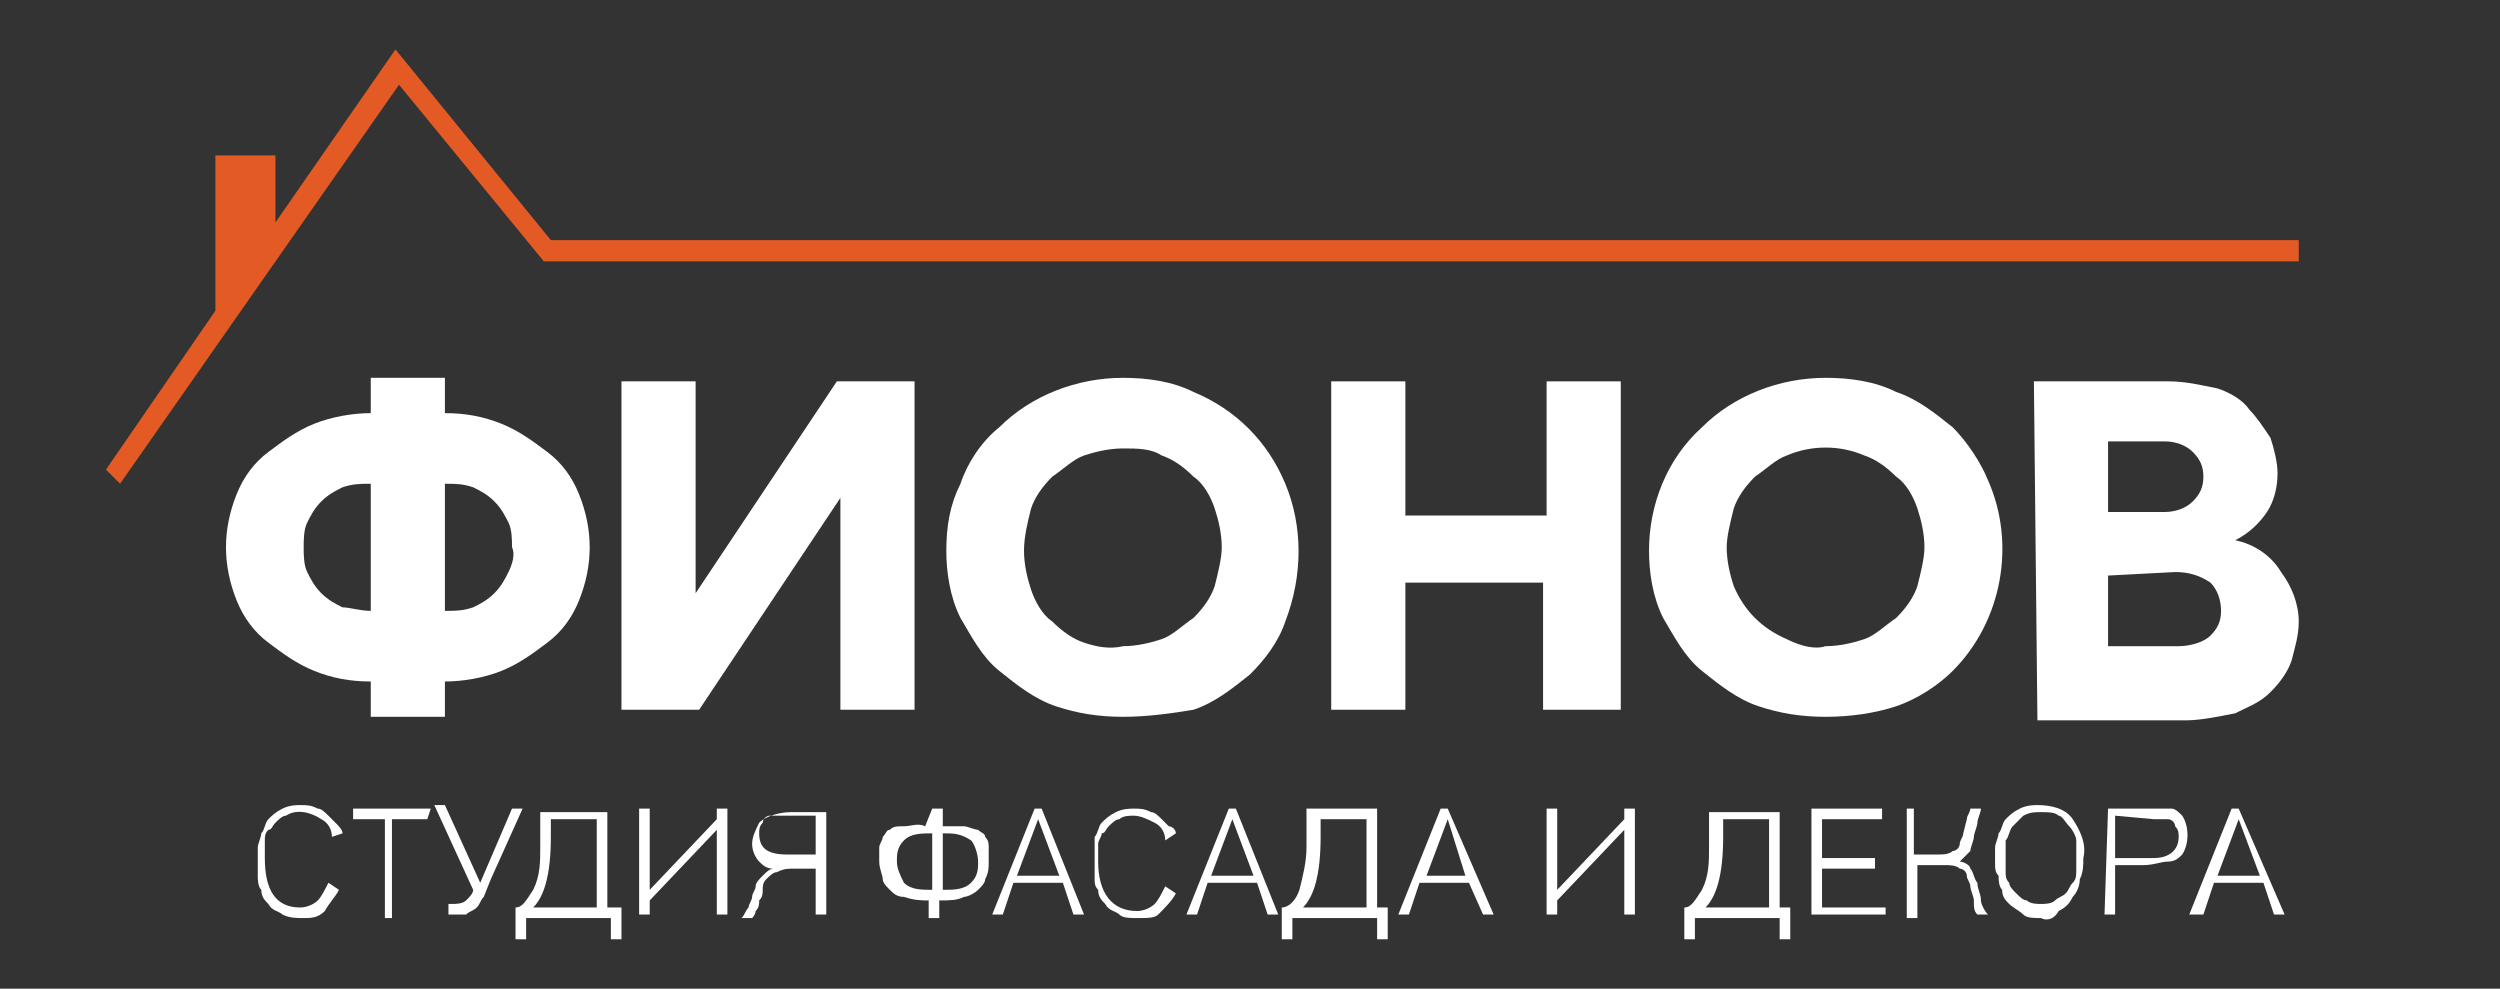
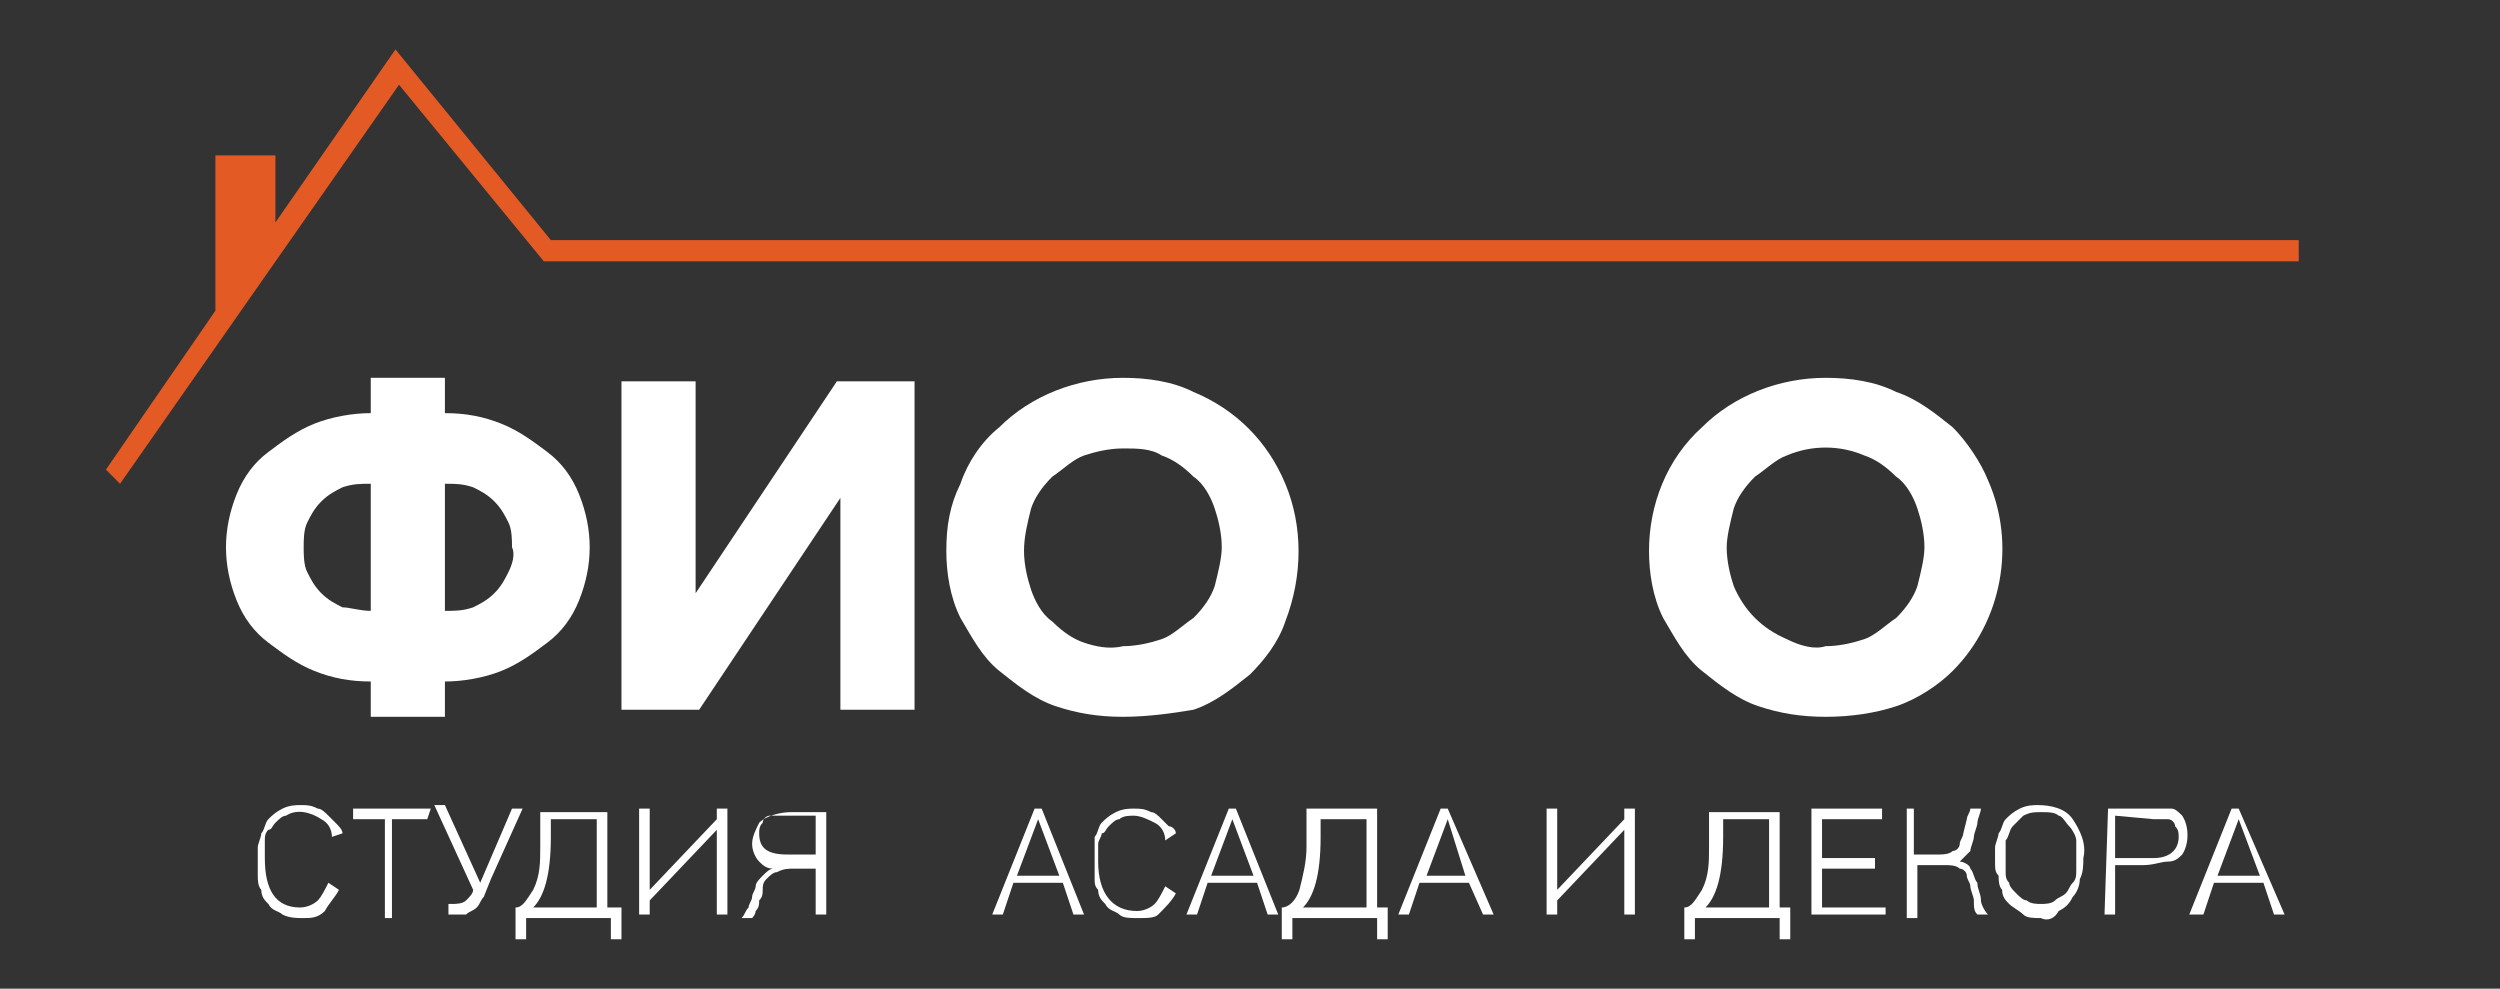
<svg xmlns="http://www.w3.org/2000/svg" x="0px" y="0px" viewBox="0 0 70.8 28" style="enable-background:new 0 0 70.8 28;" xml:space="preserve">
  <rect x="0" y="0" width="70.8" height="28" fill="#333333" stroke="none" />
  <style type="text/css"> .st0{fill-rule:evenodd;clip-rule:evenodd;fill:#E45A24;} .st1{fill:#FFFFFF;} </style>
  <polygon class="st0" points="15.6,6.8 11.2,1.4 7.8,6.3 7.8,4.4 6.1,4.4 6.1,8.8 3,13.3 3.4,13.7 11.3,2.4 15.4,7.4 65.1,7.4 65.1,6.8 " />
  <path class="st1" d="M12.6,20.3h-2.1v-1c-0.6,0-1.1-0.1-1.6-0.3c-0.5-0.2-0.9-0.5-1.3-0.8c-0.4-0.3-0.7-0.7-0.9-1.2 c-0.2-0.5-0.3-1-0.3-1.5c0-0.5,0.1-1,0.3-1.5c0.2-0.5,0.5-0.9,0.9-1.2C8,12.5,8.4,12.2,8.9,12c0.5-0.2,1.1-0.3,1.6-0.3v-1h2.1v1 c0.6,0,1.1,0.1,1.6,0.3c0.5,0.2,0.9,0.5,1.3,0.8c0.4,0.3,0.7,0.7,0.9,1.2c0.2,0.5,0.3,1,0.3,1.5c0,0.5-0.1,1-0.3,1.5 c-0.2,0.5-0.5,0.9-0.9,1.2c-0.4,0.3-0.8,0.6-1.3,0.8c-0.5,0.2-1.1,0.3-1.6,0.3V20.3z M10.5,17.3v-3.6c-0.3,0-0.5,0-0.8,0.1 c-0.2,0.1-0.4,0.2-0.6,0.4c-0.2,0.2-0.3,0.4-0.4,0.6c-0.1,0.2-0.1,0.5-0.1,0.7c0,0.2,0,0.5,0.1,0.7c0.1,0.2,0.2,0.4,0.4,0.6 c0.2,0.2,0.4,0.3,0.6,0.4C9.9,17.2,10.2,17.3,10.5,17.3z M12.6,17.3c0.3,0,0.5,0,0.8-0.1c0.2-0.1,0.4-0.2,0.6-0.4 c0.2-0.2,0.3-0.4,0.4-0.6c0.1-0.2,0.2-0.5,0.1-0.7c0-0.2,0-0.5-0.1-0.7c-0.1-0.2-0.2-0.4-0.4-0.6c-0.2-0.2-0.4-0.3-0.6-0.4 c-0.3-0.1-0.5-0.1-0.8-0.1V17.3z" />
  <path class="st1" d="M23.8,20.1v-6l-4,6h-2.2v-9.3h2.1v6l4-6h2.2v9.3H23.8z" />
  <path class="st1" d="M31.8,20.3c-0.7,0-1.3-0.1-1.9-0.3c-0.6-0.2-1.1-0.6-1.6-1c-0.5-0.4-0.8-1-1.1-1.5c-0.3-0.6-0.4-1.3-0.4-1.9 c0-0.7,0.1-1.3,0.4-1.9c0.2-0.6,0.6-1.2,1.1-1.6c0.9-0.9,2.2-1.4,3.5-1.4c0.7,0,1.4,0.1,2,0.4c1.2,0.5,2.1,1.4,2.6,2.6 c0.5,1.2,0.5,2.6,0,3.9c-0.2,0.6-0.6,1.1-1,1.5c-0.5,0.4-1,0.8-1.6,1C33.2,20.2,32.5,20.3,31.8,20.3z M31.8,18.3 c0.4,0,0.8-0.1,1.1-0.2c0.3-0.1,0.6-0.4,0.9-0.6c0.3-0.3,0.5-0.6,0.6-0.9c0.1-0.4,0.2-0.8,0.2-1.1c0-0.4-0.1-0.8-0.2-1.1 c-0.1-0.3-0.3-0.7-0.6-0.9c-0.3-0.3-0.6-0.5-0.9-0.6c-0.3-0.2-0.7-0.2-1.1-0.2c-0.4,0-0.8,0.1-1.1,0.2c-0.3,0.1-0.6,0.4-0.9,0.6 c-0.3,0.3-0.5,0.6-0.6,0.9c-0.1,0.4-0.2,0.8-0.2,1.2c0,0.4,0.1,0.8,0.2,1.1c0.1,0.3,0.3,0.7,0.6,0.9c0.3,0.3,0.6,0.5,0.9,0.6 C31,18.3,31.4,18.4,31.8,18.3L31.8,18.3z" />
-   <path class="st1" d="M43.8,16.5h-4v3.6h-2.1v-9.3h2.1v3.8h4v-3.8h2.1v9.3h-2.2V16.5z" />
  <path class="st1" d="M51.7,20.3c-0.7,0-1.3-0.1-1.9-0.3c-0.6-0.2-1.1-0.6-1.6-1c-0.5-0.4-0.8-1-1.1-1.5c-0.3-0.6-0.4-1.3-0.4-1.9 c0-1.3,0.5-2.6,1.5-3.5c0.9-0.9,2.2-1.4,3.5-1.4c0.7,0,1.4,0.1,2,0.4c0.6,0.2,1.1,0.6,1.6,1c0.4,0.4,0.8,1,1,1.5 c0.8,1.8,0.4,4-1,5.4c-0.4,0.4-1,0.8-1.6,1C53.1,20.2,52.4,20.3,51.7,20.3z M51.7,18.3c0.4,0,0.8-0.1,1.1-0.2 c0.3-0.1,0.6-0.4,0.9-0.6c0.3-0.3,0.5-0.6,0.6-0.9c0.1-0.4,0.2-0.8,0.2-1.1c0-0.4-0.1-0.8-0.2-1.1c-0.1-0.3-0.3-0.7-0.6-0.9 c-0.3-0.3-0.6-0.5-0.9-0.6c-0.7-0.3-1.5-0.3-2.2,0c-0.3,0.1-0.6,0.4-0.9,0.6c-0.3,0.3-0.5,0.6-0.6,0.9c-0.1,0.4-0.2,0.8-0.2,1.1 c0,0.4,0.1,0.8,0.2,1.1c0.3,0.7,0.8,1.2,1.5,1.5C51,18.3,51.4,18.4,51.7,18.3L51.7,18.3z" />
-   <path class="st1" d="M57.6,10.8h3.8c0.5,0,0.9,0.1,1.4,0.2c0.3,0.1,0.7,0.3,0.9,0.6c0.2,0.2,0.4,0.5,0.6,0.8c0.1,0.3,0.2,0.7,0.2,1 c0,0.4-0.1,0.8-0.3,1.1c-0.2,0.3-0.5,0.6-0.9,0.8c0.5,0.1,1,0.4,1.3,0.9c0.3,0.4,0.5,0.9,0.5,1.4c0,0.4-0.1,0.7-0.2,1.1 c-0.1,0.3-0.3,0.6-0.6,0.9c-0.3,0.3-0.6,0.4-1,0.6c-0.5,0.1-1,0.2-1.4,0.2h-4.2L57.6,10.8z M59.7,12.6v1.9h1.6 c0.3,0,0.6-0.1,0.8-0.3c0.2-0.2,0.3-0.4,0.3-0.7c0-0.3-0.1-0.5-0.3-0.7c-0.2-0.2-0.5-0.3-0.8-0.3H59.7z M59.7,16.3v2h2 c0.3,0,0.7-0.1,0.9-0.3c0.2-0.2,0.3-0.4,0.3-0.7c0-0.3-0.1-0.6-0.3-0.8c-0.3-0.2-0.6-0.3-1-0.3L59.7,16.3z" />
  <path class="st1" d="M9.7,23.6l-0.3,0.1c0-0.2-0.1-0.4-0.3-0.5c-0.3-0.2-0.7-0.3-1-0.1c-0.1,0-0.2,0.1-0.3,0.2 c-0.1,0.1-0.1,0.2-0.2,0.2c-0.1,0.1-0.1,0.2-0.1,0.3c0,0.1,0,0.2,0,0.3c0,0.1,0,0.2,0,0.2c0,0.9,0.3,1.4,1,1.4 c0.2,0,0.4-0.1,0.5-0.2c0.1-0.1,0.2-0.3,0.3-0.5l0.3,0.2c-0.1,0.2-0.3,0.4-0.4,0.6C9,26,8.8,26,8.6,26c-0.2,0-0.4,0-0.6-0.1 c-0.1-0.1-0.3-0.1-0.4-0.3c-0.1-0.1-0.2-0.2-0.2-0.4c-0.1-0.1-0.1-0.3-0.1-0.4c0-0.1,0-0.3,0-0.4c0-0.1,0-0.3,0-0.4 c0-0.1,0.1-0.3,0.1-0.4c0.1-0.1,0.1-0.3,0.2-0.4C7.7,23.1,7.8,23,8,22.9c0.2-0.1,0.4-0.1,0.5-0.1c0.2,0,0.3,0,0.5,0.1 c0.1,0,0.2,0.1,0.3,0.2c0.1,0.1,0.2,0.2,0.2,0.2C9.6,23.4,9.7,23.5,9.7,23.6z" />
  <path class="st1" d="M12.1,23.2h-1v2.8h-0.2v-2.8H10v-0.3h2.2L12.1,23.2z" />
  <path class="st1" d="M13.6,25l0.9-2.1h0.3l-0.9,2l-0.2,0.5c-0.1,0.1-0.1,0.2-0.2,0.3c-0.1,0.1-0.2,0.1-0.3,0.2c-0.1,0-0.2,0-0.4,0 h-0.1v-0.3h0.1c0.1,0,0.3,0,0.4-0.1c0.1-0.1,0.2-0.2,0.2-0.3l-1.1-2.4h0.3L13.6,25z" />
  <path class="st1" d="M17.2,22.9v2.8h0.4v0.9h-0.3v-0.6h-2.4v0.6h-0.3v-0.9c0.2,0,0.3-0.2,0.5-0.5c0.2-0.4,0.2-0.8,0.2-1.2v-1H17.2z M15.6,23.2v0.5c0,1.1-0.2,1.7-0.5,2h1.8v-2.5H15.6z" />
  <path class="st1" d="M20.3,25.9v-2.4l-1.9,2v0.4h-0.3v-3h0.3v2.3l1.9-2v-0.3h0.3v3H20.3z" />
  <path class="st1" d="M23.4,22.9v3h-0.3v-1.3h-0.6c-0.2,0-0.3,0-0.5,0.1c-0.1,0-0.2,0.1-0.3,0.2c-0.1,0.1-0.1,0.2-0.1,0.3 c0,0.1,0,0.2-0.1,0.3c0,0.1,0,0.2-0.1,0.3c0,0.1-0.1,0.2-0.1,0.2H21c0.1-0.1,0.1-0.2,0.2-0.3c0-0.1,0.1-0.2,0.1-0.3 c0-0.1,0.1-0.2,0.1-0.3c0-0.1,0.1-0.2,0.2-0.3c0.1-0.1,0.2-0.2,0.3-0.2c-0.2,0-0.3-0.1-0.4-0.2c-0.1-0.1-0.2-0.3-0.2-0.5 c0-0.2,0.1-0.4,0.2-0.6c0.2-0.2,0.6-0.3,0.9-0.3H23.4z M23.1,24.3v-1.2h-0.9c-0.1,0-0.3,0-0.4,0c-0.1,0-0.2,0.1-0.2,0.2 c-0.1,0.1-0.1,0.2-0.1,0.3c0,0.4,0.2,0.6,0.8,0.6H23.1z" />
-   <path class="st1" d="M26.4,22.9h0.3v0.5c0.2,0,0.4,0,0.6,0c0.1,0,0.3,0.1,0.4,0.1c0.1,0.1,0.2,0.1,0.2,0.2c0.1,0.1,0.1,0.2,0.1,0.3 c0,0.1,0,0.2,0,0.4c0,0.2,0,0.3-0.1,0.5c0,0.1-0.1,0.2-0.2,0.3c-0.1,0.1-0.3,0.2-0.4,0.2c-0.2,0.1-0.4,0.1-0.7,0.1V26h-0.3v-0.5 c-0.2,0-0.4,0-0.7-0.1c-0.2,0-0.3-0.1-0.4-0.2c-0.1-0.1-0.2-0.2-0.2-0.3c0-0.1-0.1-0.3-0.1-0.5c0-0.1,0-0.2,0-0.4 c0-0.1,0.1-0.2,0.1-0.3c0.1-0.1,0.1-0.2,0.2-0.2c0.1-0.1,0.2-0.1,0.4-0.1c0.2,0,0.4-0.1,0.6,0L26.4,22.9z M26.4,25.2v-1.6 c-0.3,0-0.6,0-0.8,0.2c-0.2,0.2-0.2,0.4-0.2,0.6c0,0.2,0.1,0.4,0.2,0.6C25.8,25.2,26.1,25.2,26.4,25.2z M26.7,23.6v1.6 c0.3,0,0.6,0,0.8-0.2c0.2-0.2,0.2-0.4,0.2-0.6c0-0.2-0.1-0.5-0.2-0.6C27.2,23.6,27,23.6,26.7,23.6z" />
  <path class="st1" d="M30.7,25.9h-0.3L30.1,25h-1.4l-0.3,0.9h-0.3l1.2-3h0.2L30.7,25.9z M30,24.8l-0.6-1.6l-0.6,1.6H30z" />
  <path class="st1" d="M33.3,23.6L33,23.8c0-0.2-0.1-0.4-0.3-0.5c-0.2-0.1-0.4-0.2-0.6-0.2c-0.1,0-0.3,0-0.4,0.1 c-0.1,0-0.2,0.1-0.3,0.2c-0.1,0.1-0.1,0.2-0.2,0.2c0,0.1-0.1,0.2-0.1,0.3c0,0.1,0,0.2,0,0.3c0,0.1,0,0.2,0,0.2 c0,0.9,0.4,1.4,1.1,1.4c0.2,0,0.4-0.1,0.5-0.2c0.1-0.1,0.2-0.3,0.3-0.5l0.3,0.2c-0.1,0.2-0.3,0.4-0.5,0.6C32.7,26,32.5,26,32.2,26 c-0.2,0-0.4,0-0.5-0.1c-0.1-0.1-0.3-0.1-0.4-0.3c-0.1-0.1-0.2-0.2-0.2-0.4C31,25.1,31,25,31,24.9c0-0.1,0-0.3,0-0.4 c0-0.1,0-0.3,0-0.4c0-0.1,0-0.3,0-0.4c0.1-0.1,0.1-0.3,0.2-0.4c0.1-0.1,0.2-0.2,0.4-0.3c0.2-0.1,0.4-0.1,0.5-0.1 c0.2,0,0.3,0,0.5,0.1c0.1,0,0.2,0.1,0.3,0.2c0.1,0.1,0.2,0.2,0.2,0.2C33.2,23.4,33.3,23.5,33.3,23.6z" />
  <path class="st1" d="M36.2,25.9h-0.3L35.6,25h-1.4l-0.3,0.9h-0.3l1.2-3H35L36.2,25.9z M35.5,24.8l-0.6-1.6l-0.6,1.6H35.5z" />
  <path class="st1" d="M39,22.9v2.8h0.3v0.9h-0.3v-0.6h-2.4v0.6h-0.3v-0.9c0.2,0,0.4-0.2,0.5-0.5c0.1-0.4,0.2-0.8,0.2-1.2v-1.1H39z M37.4,23.2v0.5c0,1.1-0.2,1.7-0.5,2h1.8v-2.5H37.4z" />
  <path class="st1" d="M42.3,25.9H42L41.6,25h-1.4l-0.3,0.9h-0.3l1.2-3h0.2L42.3,25.9z M41.5,24.8L41,23.2l-0.6,1.6H41.5z" />
  <path class="st1" d="M46,25.9v-2.4l-1.9,2v0.4h-0.3v-3h0.3v2.3l1.9-2v-0.3h0.3v3H46z" />
  <path class="st1" d="M50.4,22.9v2.8h0.3v0.9h-0.3v-0.6H48v0.6h-0.3v-0.9c0.2,0,0.3-0.2,0.5-0.5c0.2-0.4,0.2-0.8,0.2-1.2v-1H50.4z M48.8,23.2v0.5c0,1.1-0.2,1.7-0.5,2h1.8v-2.5H48.8z" />
  <path class="st1" d="M53.4,25.9h-2.1v-3h2v0.3h-1.7v1.1h1.5v0.3h-1.5v1.1h1.8V25.9z" />
  <path class="st1" d="M53.9,22.9h0.3v1.3h0.7c0.1,0,0.3,0,0.4-0.1c0.1,0,0.2-0.1,0.2-0.2c0-0.1,0.1-0.2,0.1-0.3l0.1-0.4 c0-0.1,0.1-0.2,0.1-0.3h0.3C56.1,23,56,23.2,56,23.3c0,0.1-0.1,0.3-0.1,0.4c0,0.1-0.1,0.3-0.1,0.4c-0.1,0.1-0.2,0.2-0.3,0.3 c0.1,0,0.3,0.1,0.3,0.2c0.1,0.1,0.1,0.3,0.2,0.4c0,0.2,0.1,0.3,0.1,0.5c0,0.1,0.1,0.3,0.2,0.4h-0.3c-0.1-0.1-0.1-0.2-0.1-0.4 c0-0.1-0.1-0.3-0.1-0.4c0-0.1-0.1-0.2-0.1-0.3c0-0.1-0.1-0.2-0.2-0.2c-0.1-0.1-0.3-0.1-0.4-0.1h-0.8v1.5h-0.3V22.9z" />
  <path class="st1" d="M56.5,24.4c0-0.1,0-0.3,0-0.4c0-0.1,0.1-0.3,0.1-0.4c0.1-0.1,0.1-0.3,0.2-0.4c0.1-0.1,0.2-0.2,0.4-0.3 c0.2-0.1,0.4-0.1,0.5-0.1c0.4,0,0.8,0.1,1,0.4c0.2,0.3,0.4,0.7,0.3,1.1c0,0.2,0,0.4-0.1,0.6c0,0.2-0.1,0.4-0.2,0.5 c-0.1,0.2-0.2,0.3-0.4,0.4C58.2,26,58,26.1,57.8,26c-0.2,0-0.4,0-0.5-0.1c-0.1-0.1-0.3-0.2-0.4-0.3c-0.1-0.1-0.2-0.2-0.2-0.4 c-0.1-0.1-0.1-0.3-0.1-0.4C56.5,24.7,56.5,24.6,56.5,24.4z M56.8,24.4c0,0.1,0,0.2,0,0.3c0,0.1,0,0.2,0.1,0.3c0,0.1,0.1,0.2,0.2,0.3 c0.1,0.1,0.2,0.2,0.3,0.2c0.1,0.1,0.3,0.1,0.4,0.1c0.1,0,0.3,0,0.4-0.1c0.1-0.1,0.2-0.1,0.3-0.2c0.1-0.1,0.1-0.2,0.2-0.3 c0.1-0.1,0.1-0.2,0.1-0.4c0-0.1,0-0.2,0-0.4c0-0.1,0-0.3,0-0.4c0-0.1-0.1-0.3-0.2-0.4c-0.1-0.1-0.2-0.3-0.3-0.3 c-0.1-0.1-0.3-0.1-0.5-0.1c-0.2,0-0.3,0-0.5,0.1c-0.1,0.1-0.2,0.2-0.3,0.3c-0.1,0.1-0.1,0.3-0.2,0.4C56.8,24.1,56.8,24.3,56.8,24.4 L56.8,24.4z" />
  <path class="st1" d="M59.7,22.9h1.2c0.2,0,0.4,0,0.6,0c0.1,0,0.2,0.1,0.3,0.2c0.2,0.3,0.2,0.8,0,1.1c-0.1,0.1-0.2,0.2-0.4,0.2 c-0.2,0-0.4,0.1-0.7,0.1h-0.8v1.4h-0.3L59.7,22.9z M59.9,23.1v1.2H61c0.4,0,0.7-0.2,0.7-0.6c0-0.1,0-0.2-0.1-0.3 c0-0.1-0.1-0.2-0.2-0.2c-0.1,0-0.3,0-0.4,0L59.9,23.1z" />
  <path class="st1" d="M64.7,25.9h-0.3L64.1,25h-1.4l-0.3,0.9H62l1.2-3h0.2L64.7,25.9z M64,24.8l-0.6-1.6l-0.6,1.6H64z" />
</svg>